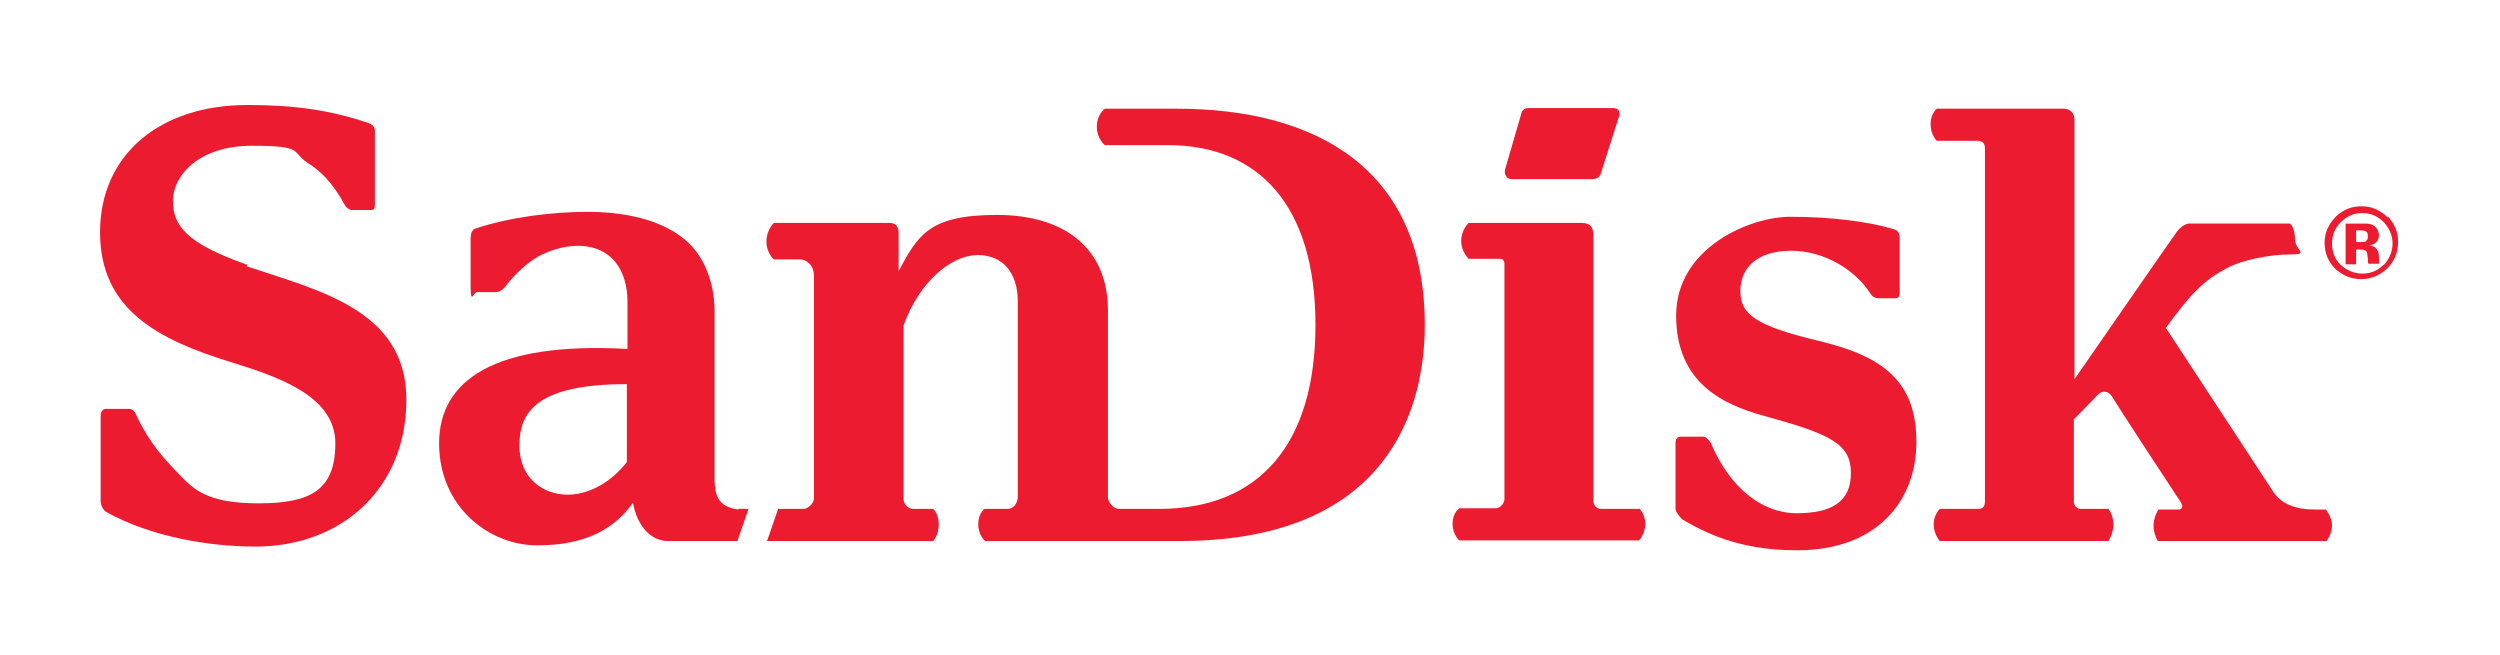
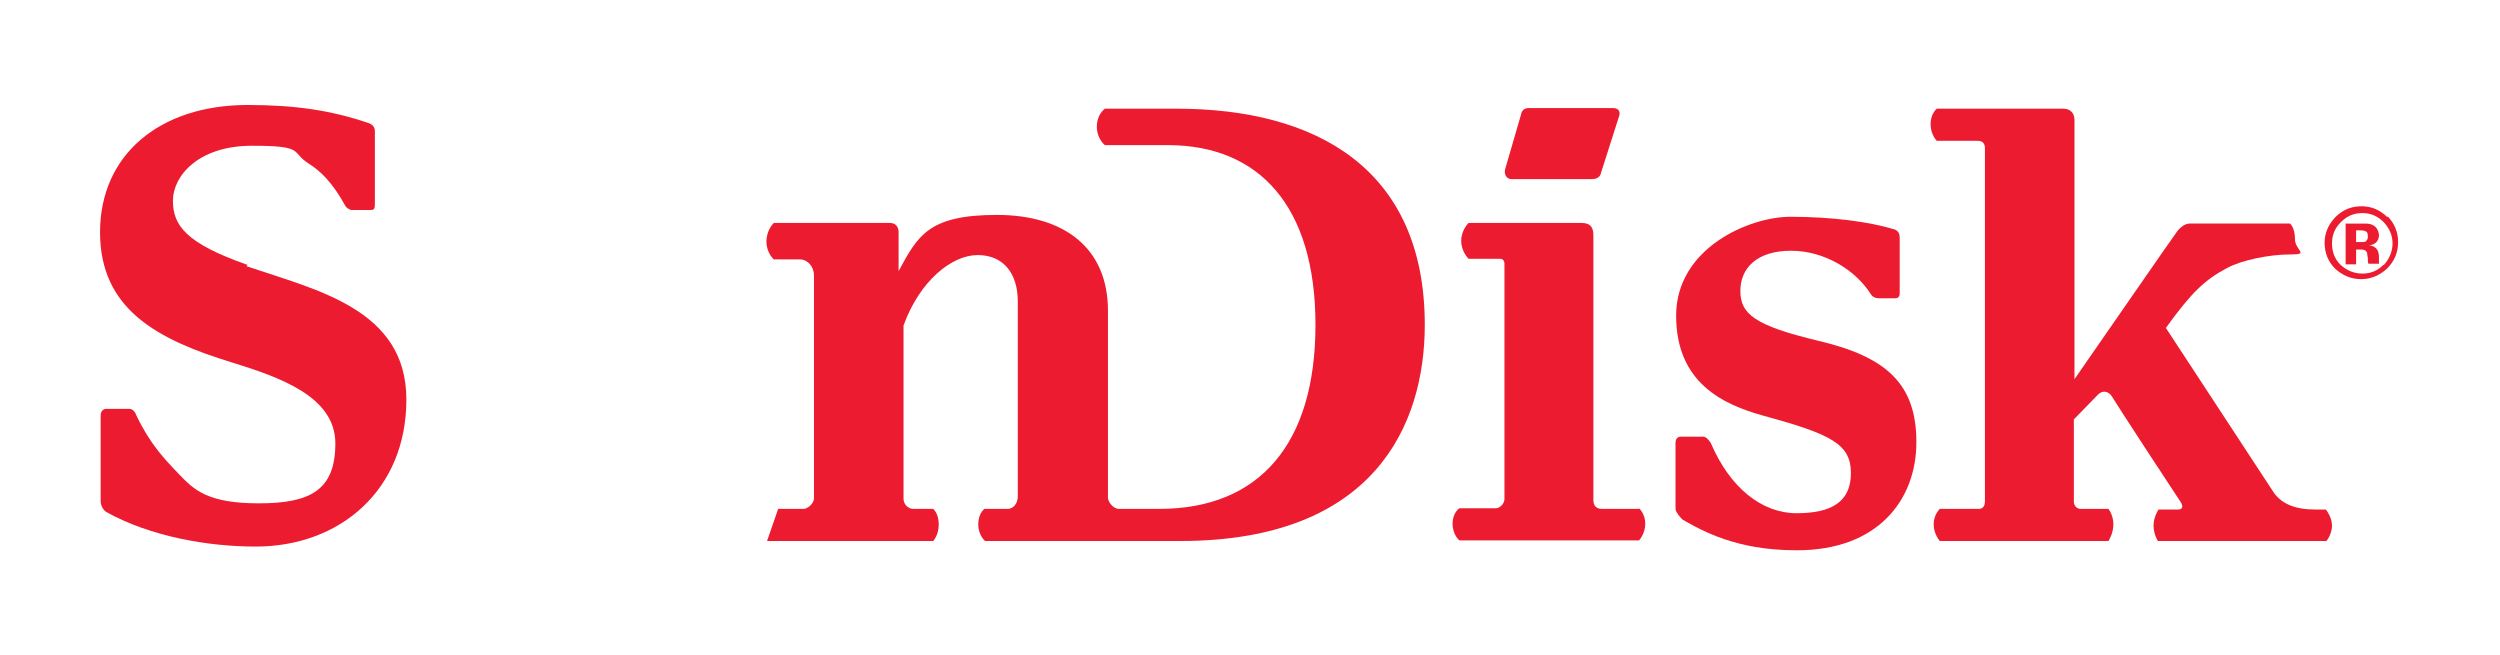
<svg xmlns="http://www.w3.org/2000/svg" id="Layer_1" version="1.1" viewBox="0 0 404.8 106.1">
  <defs>
    <style>
      .st0 {
        fill: #ed1b30;
      }
    </style>
  </defs>
  <path class="st0" d="M190.3,17.6h-11.4s-1.3.9-1.3,2.9,1.3,3,1.3,3h10.2c14.7,0,23.9,9.8,23.9,29.1s-9.1,29.8-25.3,29.8h-6.5c-1,0-1.8-1.2-1.8-1.8,0-3.9,0-28.3,0-30.3,0-10-6.9-15.5-18-15.5s-12.8,3.4-15.9,9.1v-6.3c0-1-.6-1.5-1.4-1.5h-18.8s-1.2,1.1-1.2,3,1.2,2.9,1.2,2.9c0,0,2.9,0,4.2,0s2.3,1.2,2.3,2.6,0,36.1,0,36.1c0,.8-1,1.7-1.7,1.7h-4.1s-1.8,5.2-1.8,5.2c12.3,0,26.9,0,26.9,0,0,0,.9-.9.9-2.7s-.9-2.5-.9-2.5h-3.2c-.9,0-1.6-.8-1.6-1.6v-28.1c2.6-7.2,7.8-11.4,12-11.4s6.5,3,6.5,7.5,0,27.5,0,31.6c0,1.2-.8,2-1.6,2h-3.8s-1,.7-1,2.5,1.1,2.7,1.1,2.7h31.6c31.5,0,39.6-18.9,39.6-35,0-25.3-17.6-35-40.2-35Z" />
-   <path class="st0" d="M119.6,82.5c-3.4-.4-3.8-2.4-3.9-4.6v-27.6c0-4-1.4-8.7-4.8-11.5-4.2-3.5-10.4-4.5-15.8-4.5s-12.4.8-18.1,2.7c-.6.2-.8.8-.8,1.7,0,2.8,0,4.4,0,7.6s.5,1,1,1c0,0,2.6,0,3,0,.6,0,1.2-.3,1.7-1,1.7-2.2,3.7-3.9,5.3-4.8,1.5-.8,3.9-1.7,6.3-1.7,5.7,0,8.1,4.2,8.1,9v7.7c-21.6-1.2-30.5,5.1-30.5,15.3s8,16.5,15.9,16.5,12.5-2.7,15.5-6.9c.6,3.6,2.8,6.2,5.6,6.2s5.8,0,11.3,0l1.8-5.2h-1.7ZM101.5,74.8c-2.2,2.9-5.8,5.3-9.6,5.3s-7.8-2.5-7.8-8,3-9.9,17.4-9.9v12.6Z" />
  <path class="st0" d="M265.4,82.4h-6c-.9,0-1.4-.5-1.4-1.4,0,0,0-41.7,0-42.9s-.4-2-1.9-2-18.3,0-18.3,0c0,0-1.2,1.1-1.2,2.9s1.2,2.9,1.2,2.9c0,0,4.7,0,5.1,0s.7.3.7.8,0,38.1,0,38.1c0,.8-.8,1.5-1.4,1.5h-5.9s-1.1.7-1.1,2.5,1.1,2.7,1.1,2.7h29.1s1-1.1,1-2.7-1-2.5-1-2.5Z" />
  <path class="st0" d="M40.1,42.9c-10-3.5-12.1-6.4-12.1-10.4s4.1-8.9,12.8-8.9,6.2,1,9.2,2.9c1.9,1.2,3.8,3,5.9,6.8.2.4.8.7,1,.7.9,0,3.2,0,3.2,0,.5,0,.6-.3.6-.9,0-2.2,0-8.3,0-11.9,0-.6-.4-1.1-1.1-1.3-5.9-2-11.7-2.9-19.5-2.9-14.3,0-23.9,8.1-23.9,20.6s9.3,17.4,21.4,21.1c7.7,2.4,16.7,5.5,16.7,13.1s-4.1,9.7-12.4,9.7-10.5-2.2-12.9-4.7c-2.4-2.5-4.7-4.9-6.9-9.5-.2-.6-.6-1.1-1.2-1.1-1.2,0-3.7,0-3.7,0-.5,0-.9.4-.9,1.1v13.9c0,.5.3,1.3.9,1.7,7.2,4,16.5,5.6,24.2,5.6,13.7,0,24.4-9.2,24.4-23.8s-14.4-17.7-25.9-21.6Z" />
  <path class="st0" d="M294.5,55.2c-10.5-2.5-12.7-4.4-12.7-8.1s2.7-6.5,8.2-6.5,10.5,3.2,12.9,7c.3.5.8.7,1.4.7h2.6c.5,0,.7-.4.7-.7v-9.1c0-.6-.2-1.2-1-1.4-4-1.2-10-2-16.7-2s-18.5,5.1-18.5,16,7.6,14.4,14.1,16.2c11,3,14.2,4.6,14.2,9.3s-3.2,6.5-8.8,6.5-10.8-4.1-13.9-11.4c-.5-.7-.8-1-1.3-1-1.5,0-3.1,0-3.5,0s-.9.2-.9,1c0,2.6,0,10.1,0,10.7s1.1,1.7,1.1,1.7c0,0,3.2,2,6.8,3.2,3,1,6.6,1.8,11.8,1.8,13,0,19.3-8.1,19.3-17.5s-4.8-13.8-15.8-16.4Z" />
  <path class="st0" d="M244.7,29h13.1c.8,0,1.3-.4,1.4-.9l3-9.4c.2-.8-.3-1.2-1-1.2h-13.7c-.7,0-1.1.4-1.2,1l-2.5,8.6c-.4,1,.1,1.9.9,1.9Z" />
  <path class="st0" d="M374.8,82.5c-3.1,0-5.5-.9-6.8-3-.6-.9-16.9-25.8-17.3-26.4,4.1-5.7,6.3-7.8,9.9-9.7,2.4-1.3,6.9-2.2,10.2-2.2s.8-.6.8-2.5-.8-2.5-.8-2.5h-16.3c-.6,0-1.4.5-2,1.3-.4.5-13.2,19-16.6,23.9,0-17.9,0-41.6,0-42,0-1-.6-1.8-1.8-1.8s-20.5,0-20.5,0c0,0-1,.8-1,2.5s1,2.7,1,2.7h6.6c.8,0,1.2.4,1.2,1.2s0,57.2,0,57.2c0,.8-.4,1.2-1,1.2h-6.3s-1,.9-1,2.5,1,2.7,1,2.7h27.3s.8-1.2.8-2.7-.8-2.5-.8-2.5h-4.5c-.6,0-1.1-.5-1.1-1.2v-13.3c1.3-1.3,3.6-3.7,3.9-4,.8-.8,1.7-.5,2.2.2.5.9,10.9,16.8,11.2,17.2.5.8.2,1.2-.4,1.2h-3.2s-.8,1.2-.8,2.6.7,2.5.7,2.5h27.3s.9-1.1.9-2.5-1-2.6-1-2.6h-1.7Z" />
  <g>
    <path class="st0" d="M385.2,42.4c0,0,0-.1,0-.2v-.6c0-.7-.2-1.2-.6-1.5-.2-.2-.5-.3-1-.4.5,0,.8-.2,1.1-.4.3-.3.5-.7.5-1.2s-.3-1.3-.9-1.6c-.3-.2-.8-.3-1.3-.3,0,0-.5,0-1.4,0-.8,0-1.4,0-1.8,0v6.6h1.7v-2.4h.7c.3,0,.5,0,.6.1.2,0,.4.2.5.5,0,.1,0,.4.1.8,0,.4,0,.7.1.9h1.7v-.2c0,0,0-.1,0-.2ZM383.2,39c-.2.2-.5.2-1,.2h-.7v-1.9h.4c.4,0,.8,0,1,.1.4.1.5.4.5.8s0,.6-.3.8Z" />
-     <path class="st0" d="M386.6,35.2c-1.2-1.2-2.6-1.8-4.2-1.8s-2.9.5-4.1,1.6c-1.2,1.2-1.9,2.6-1.9,4.3s.6,3.1,1.7,4.2c1.2,1.1,2.6,1.7,4.2,1.7s3-.6,4.2-1.7c1.2-1.2,1.8-2.6,1.8-4.3s-.6-3-1.7-4.2ZM385.9,42.9c-1,1-2.1,1.4-3.4,1.4s-2.5-.5-3.5-1.4c-1-1-1.4-2.1-1.4-3.5s.5-2.5,1.4-3.4c1-1,2.1-1.5,3.5-1.5s2.5.5,3.5,1.5c.9,1,1.4,2.1,1.4,3.4s-.5,2.5-1.4,3.5Z" />
+     <path class="st0" d="M386.6,35.2c-1.2-1.2-2.6-1.8-4.2-1.8s-2.9.5-4.1,1.6c-1.2,1.2-1.9,2.6-1.9,4.3s.6,3.1,1.7,4.2c1.2,1.1,2.6,1.7,4.2,1.7s3-.6,4.2-1.7c1.2-1.2,1.8-2.6,1.8-4.3s-.6-3-1.7-4.2ZM385.9,42.9c-1,1-2.1,1.4-3.4,1.4s-2.5-.5-3.5-1.4c-1-1-1.4-2.1-1.4-3.5s.5-2.5,1.4-3.4c1-1,2.1-1.5,3.5-1.5s2.5.5,3.5,1.5c.9,1,1.4,2.1,1.4,3.4s-.5,2.5-1.4,3.5" />
  </g>
</svg>